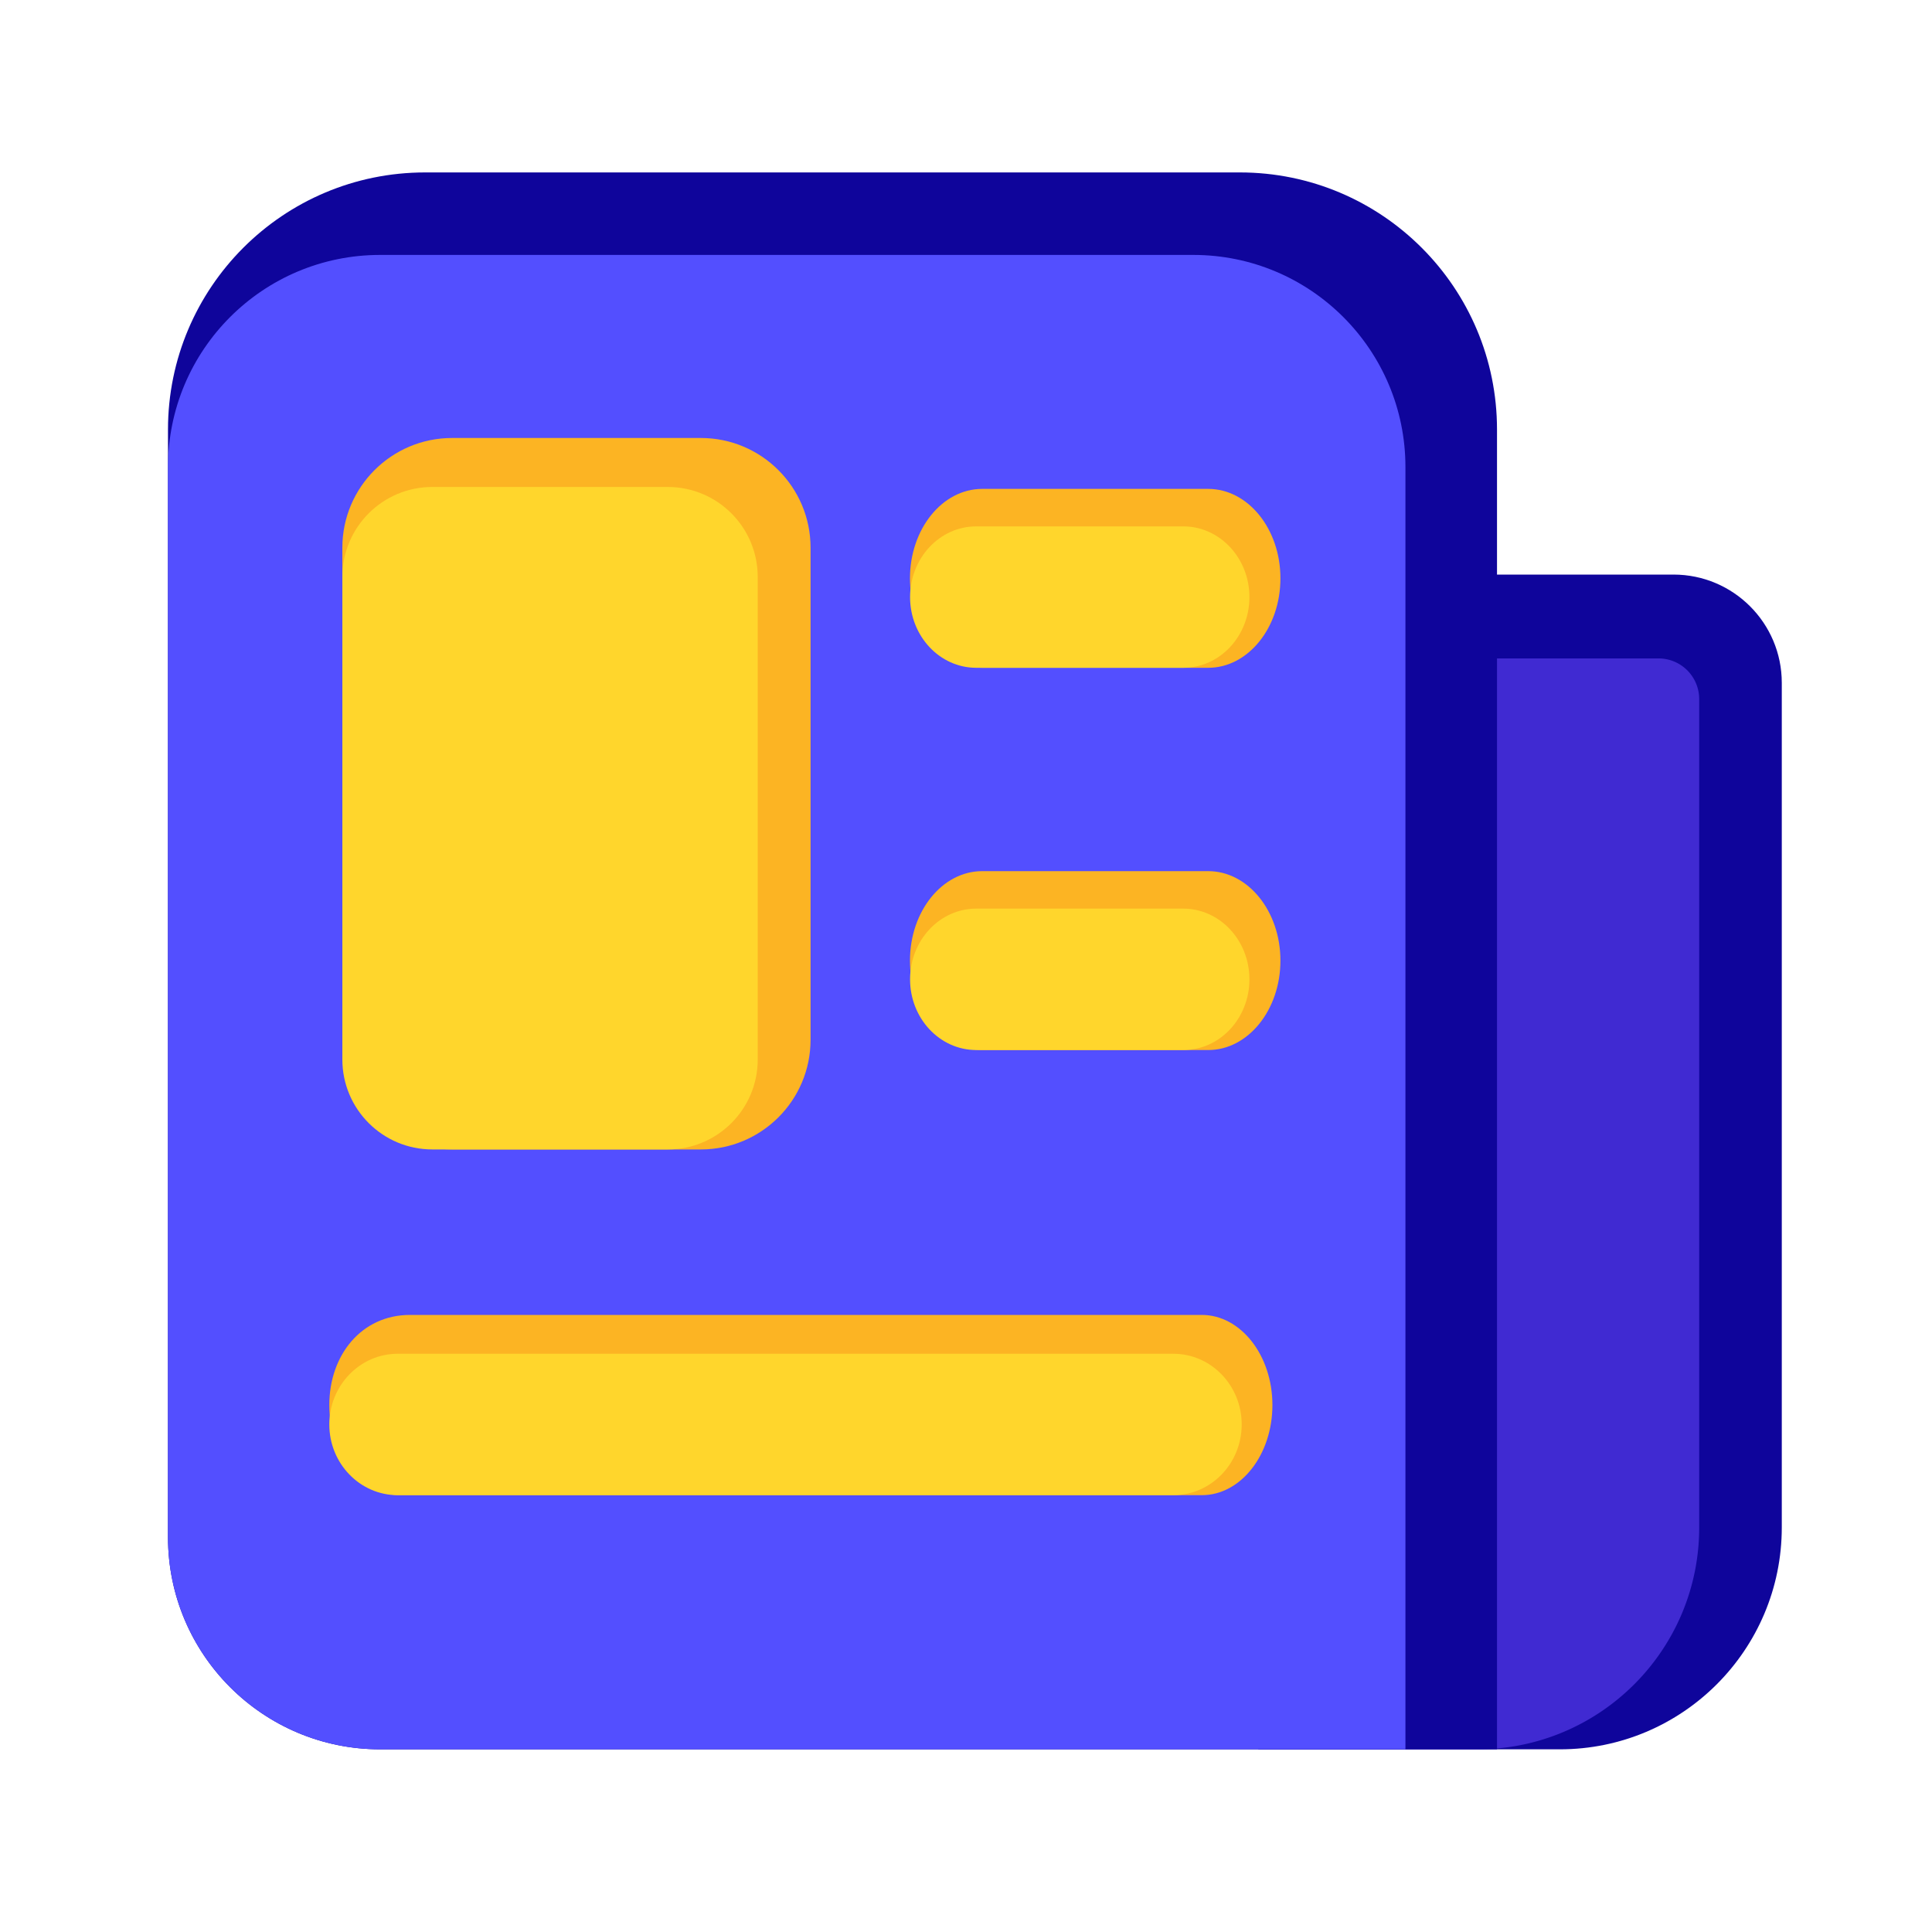
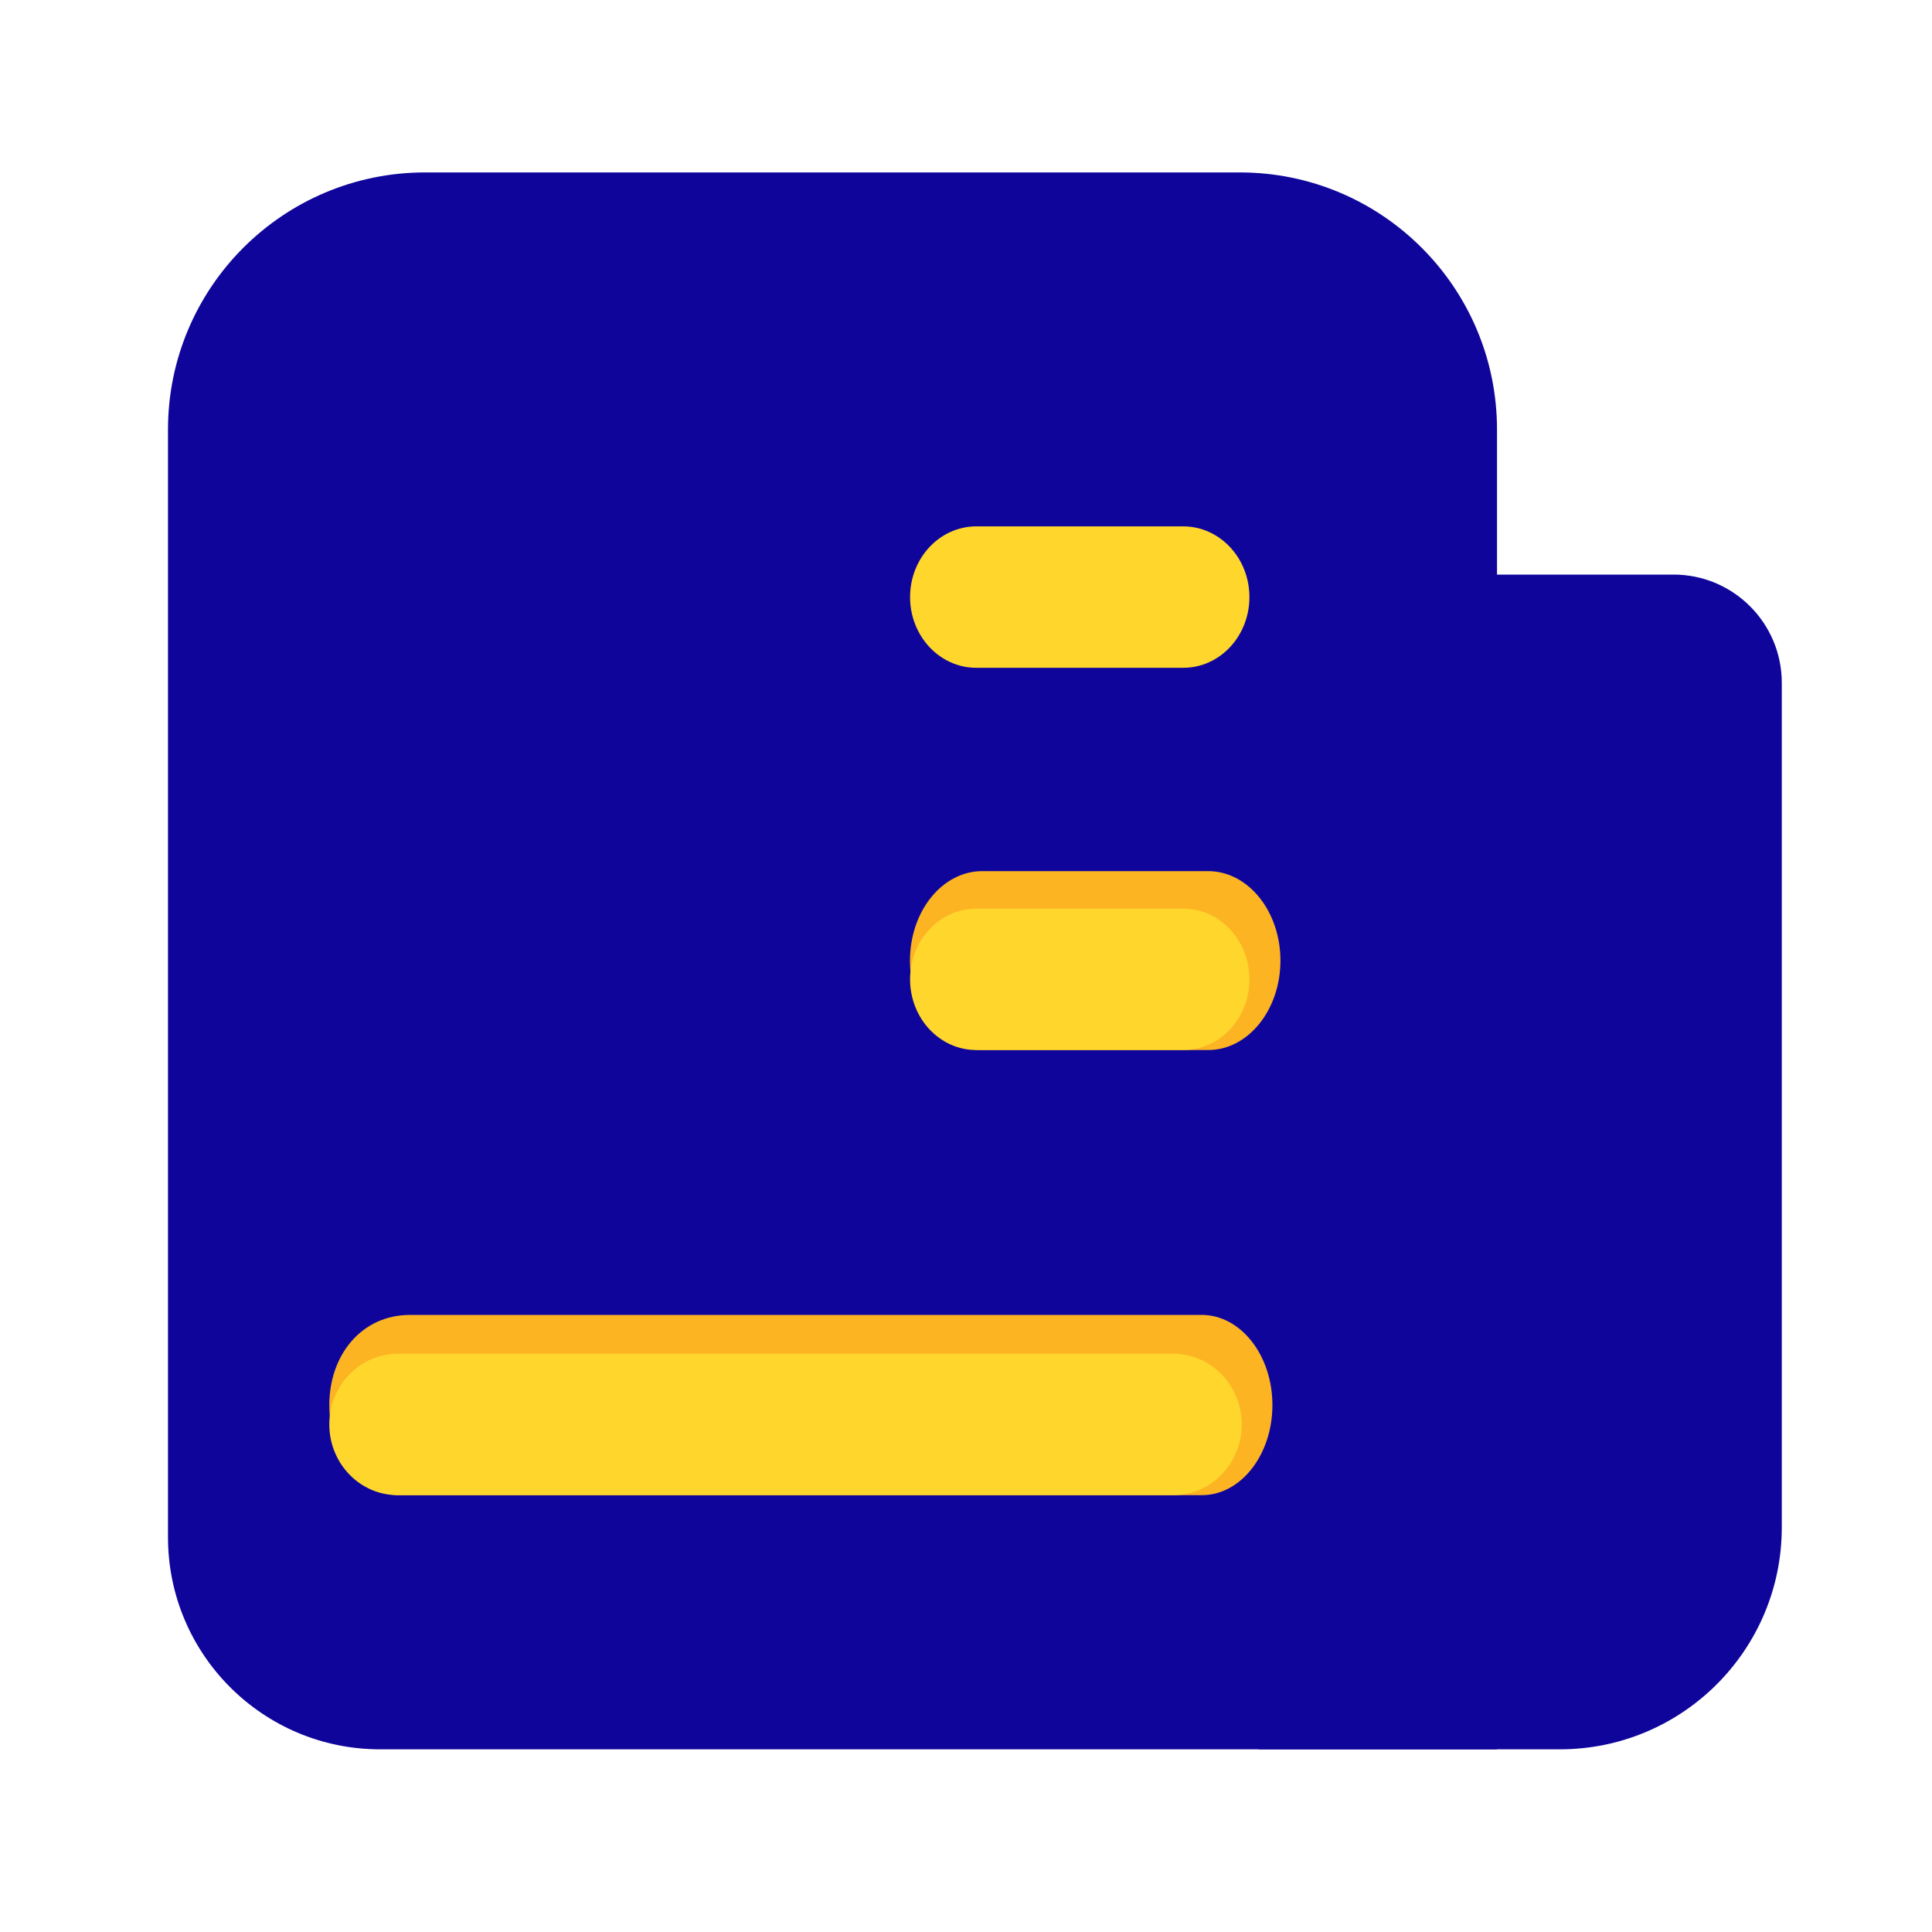
<svg xmlns="http://www.w3.org/2000/svg" t="1731489166829" class="icon" viewBox="0 0 1024 1024" version="1.1" p-id="34487" width="256" height="256">
  <path d="M826.726 927.181h-159.744V304.538h220.006c31.693 0 57.395 25.702 57.395 57.395v447.59c0 64.973-52.685 117.658-117.658 117.658z" fill="#0F059B" p-id="34488" />
-   <path d="M783.002 927.181h-116.019V348.979h212.07a21.555 21.555 0 0 1 21.555 21.555v438.989c0.051 64.973-52.634 117.658-117.606 117.658z" fill="#402AD2" p-id="34489" />
  <path d="M793.395 927.181H201.472c-62.106 0-112.435-50.33-112.435-112.435V227.686c0-75.264 61.03-136.294 136.294-136.294h431.821c75.264 0 136.294 61.03 136.294 136.294v699.494z" fill="#0F059B" p-id="34490" />
-   <path d="M744.909 927.181H201.472c-62.106 0-112.435-50.33-112.435-112.435V247.552c0-62.106 50.33-112.435 112.435-112.435h431.002c62.106 0 112.435 50.33 112.435 112.435v679.629z" fill="#534FFF" p-id="34491" />
-   <path d="M371.456 609.229H239.616c-32.102 0-58.163-26.061-58.163-58.163V290.304c0-32.102 26.061-58.163 58.163-58.163h131.84c32.102 0 58.163 26.061 58.163 58.163v260.762c0 32.154-26.061 58.163-58.163 58.163z" fill="#FCB423" p-id="34492" />
-   <path d="M353.894 609.229H229.171c-26.368 0-47.718-21.35-47.718-47.718V305.818c0-26.368 21.35-47.718 47.718-47.718h124.723c26.368 0 47.718 21.35 47.718 47.718v255.744c0 26.317-21.35 47.667-47.718 47.667z" fill="#FFD62C" p-id="34493" />
  <path d="M636.979 792.474h-424.96c-20.685 0-37.478-21.402-37.478-47.77s16.947-47.77 42.803-47.77h419.584c20.685 0 37.478 21.402 37.478 47.77s-16.742 47.77-37.427 47.77z" fill="#FCB423" p-id="34494" />
  <path d="M621.875 792.474H210.79c-20.019 0-36.25-16.794-36.25-37.478s16.23-37.478 36.25-37.478h411.085c20.019 0 36.25 16.794 36.25 37.478s-16.23 37.478-36.25 37.478z" fill="#FFD62C" p-id="34495" />
  <path d="M640.358 556.544h-119.757c-21.146 0-38.298-21.248-38.298-47.411 0-26.214 17.152-47.411 38.298-47.411h119.757c21.146 0 38.298 21.248 38.298 47.411 0 26.163-17.152 47.411-38.298 47.411z" fill="#FCB423" p-id="34496" />
  <path d="M627.149 556.544h-109.722c-19.354 0-35.072-16.794-35.072-37.478 0-20.685 15.718-37.478 35.072-37.478h109.722c19.354 0 35.072 16.794 35.072 37.478 0 20.685-15.667 37.478-35.072 37.478z" fill="#FFD62C" p-id="34497" />
-   <path d="M640.358 353.946h-119.757c-21.146 0-38.298-21.248-38.298-47.411s17.152-47.411 38.298-47.411h119.757c21.146 0 38.298 21.248 38.298 47.411s-17.152 47.411-38.298 47.411z" fill="#FCB423" p-id="34498" />
  <path d="M627.149 353.946h-109.722c-19.354 0-35.072-16.794-35.072-37.478s15.718-37.478 35.072-37.478h109.722c19.354 0 35.072 16.794 35.072 37.478s-15.667 37.478-35.072 37.478z" fill="#FFD62C" p-id="34499" />
</svg>